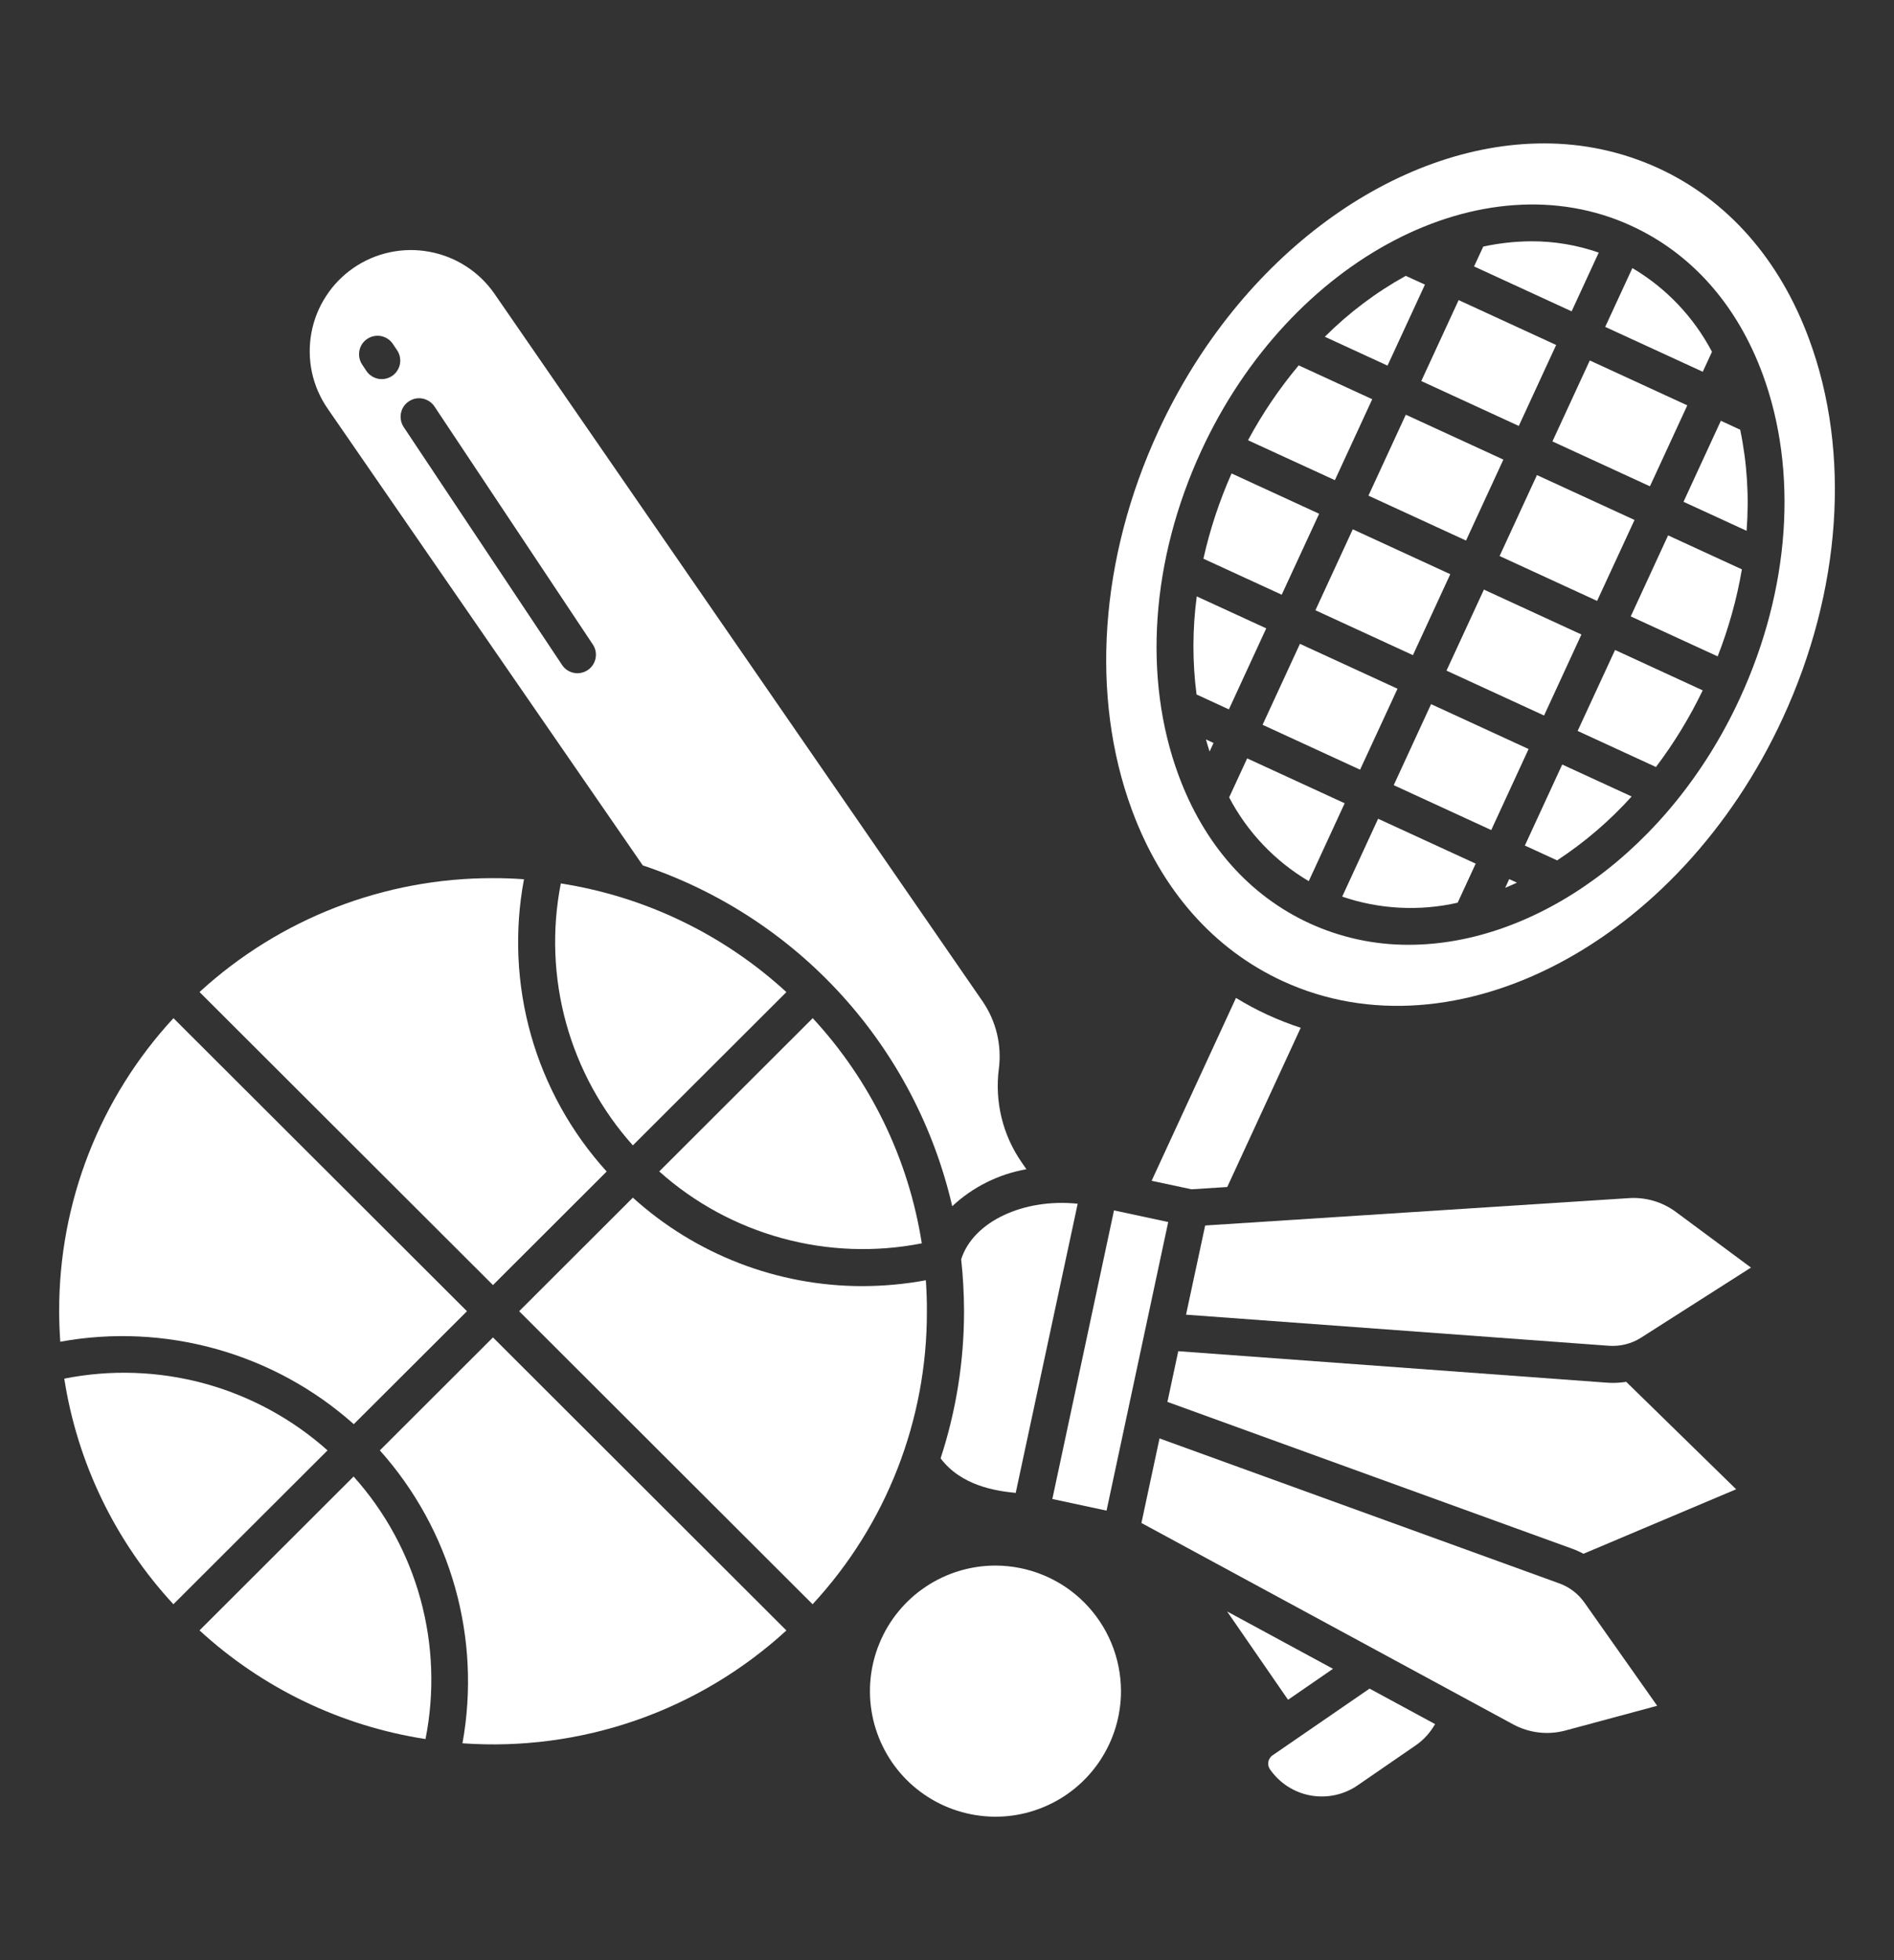
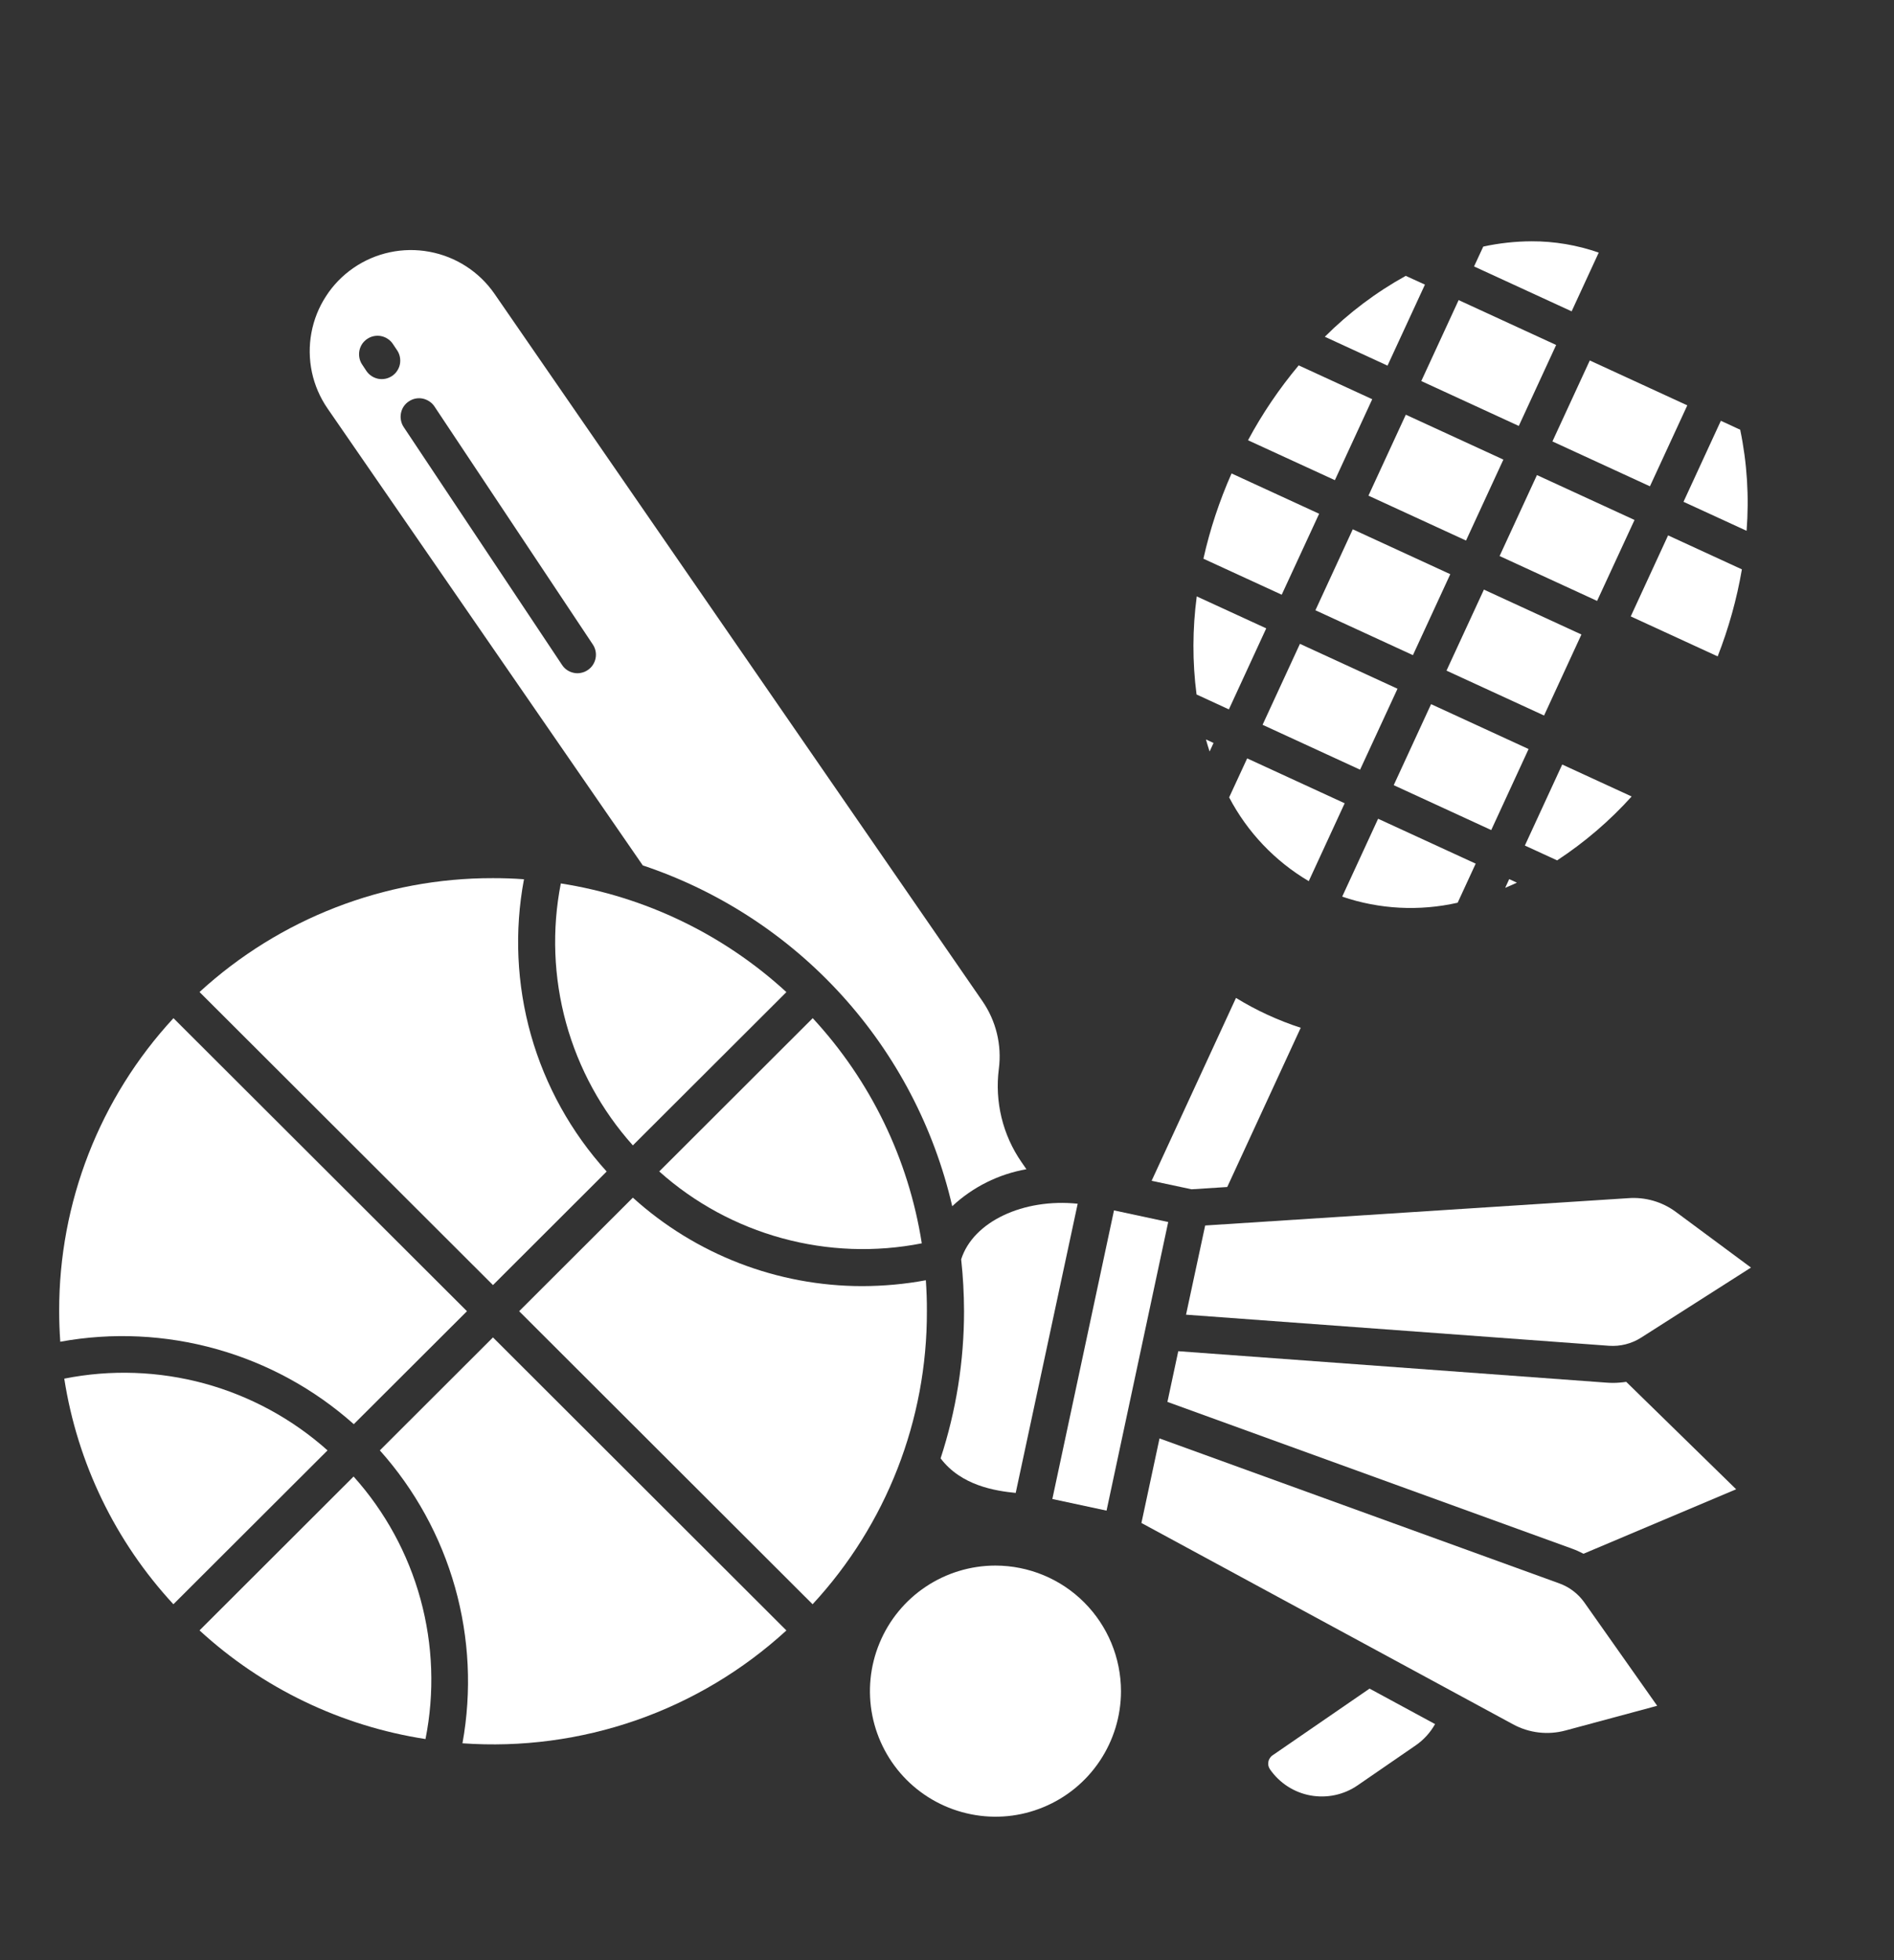
<svg xmlns="http://www.w3.org/2000/svg" width="29" height="30" viewBox="0 0 29 30" fill="none">
  <rect x="0" y="0" width="29" height="30" fill="#333333" stroke="none" />
  <path d="M3.055 24.953C4.018 25.838 5.223 26.417 6.515 26.616C6.656 25.907 6.63 25.175 6.439 24.477C6.248 23.779 5.897 23.136 5.414 22.598L3.055 24.953Z" fill="white" />
  <path d="M15.242 23.961C14.862 23.961 14.49 24.074 14.174 24.285C13.858 24.496 13.612 24.796 13.467 25.147C13.321 25.498 13.283 25.885 13.357 26.258C13.431 26.63 13.614 26.973 13.883 27.242C14.152 27.51 14.494 27.693 14.867 27.767C15.24 27.842 15.626 27.804 15.977 27.658C16.329 27.513 16.629 27.266 16.84 26.95C17.051 26.634 17.164 26.263 17.164 25.883C17.163 25.373 16.961 24.885 16.6 24.524C16.24 24.164 15.752 23.962 15.242 23.961Z" fill="white" />
  <path d="M14.176 19.594C13.855 19.654 13.53 19.683 13.204 19.684C11.905 19.684 10.653 19.201 9.69 18.33L7.949 20.068L12.442 24.553C13.572 23.333 14.197 21.731 14.192 20.068C14.193 19.909 14.187 19.751 14.176 19.594Z" fill="white" />
  <path d="M5.816 22.198C6.354 22.8 6.748 23.516 6.967 24.293C7.186 25.07 7.225 25.887 7.081 26.681C7.982 26.745 8.886 26.625 9.739 26.329C10.592 26.032 11.375 25.564 12.041 24.954L7.548 20.469L5.816 22.198Z" fill="white" />
  <path d="M19.485 26.865C19.468 26.876 19.454 26.891 19.443 26.908C19.432 26.925 19.424 26.944 19.421 26.964C19.417 26.984 19.417 27.004 19.421 27.024C19.426 27.044 19.434 27.063 19.445 27.079C19.591 27.289 19.813 27.433 20.064 27.479C20.316 27.525 20.575 27.47 20.785 27.326L21.679 26.711C21.8 26.627 21.901 26.516 21.973 26.387L20.97 25.844L19.485 26.865Z" fill="white" />
-   <path d="M20.41 25.541L18.789 24.663L19.722 26.015L20.41 25.541Z" fill="white" />
  <path d="M24.93 18.338L18.453 18.756L18.16 20.121L24.636 20.597C24.809 20.609 24.981 20.566 25.127 20.473L26.81 19.4L25.661 18.549C25.451 18.393 25.191 18.318 24.93 18.338Z" fill="white" />
-   <path d="M26.213 5.384C25.933 4.852 25.511 4.408 24.994 4.103L24.578 5.003L26.072 5.69L26.213 5.384Z" fill="white" />
  <path d="M23.876 24.234L17.754 22.015L17.477 23.309L23.166 26.39C23.412 26.524 23.7 26.558 23.97 26.485L25.374 26.107L24.259 24.526C24.164 24.392 24.031 24.29 23.876 24.234Z" fill="white" />
  <path d="M24.694 21.165C24.662 21.165 24.629 21.163 24.596 21.161L18.041 20.68L17.875 21.456L24.07 23.702C24.131 23.724 24.189 23.75 24.246 23.78L26.583 22.793L24.9 21.149C24.832 21.159 24.763 21.165 24.694 21.165Z" fill="white" />
  <path d="M16.113 22.942L17.057 18.525L17.887 18.703L16.943 23.12L16.113 22.942Z" fill="white" />
  <path d="M18.791 18.167L19.916 15.73C19.743 15.674 19.573 15.607 19.407 15.531C19.242 15.455 19.081 15.369 18.925 15.273L17.633 18.072L18.244 18.202L18.791 18.167Z" fill="white" />
  <path d="M15.716 17.895L15.64 17.785C15.352 17.369 15.229 16.86 15.294 16.357C15.341 15.993 15.251 15.625 15.043 15.323L7.571 4.496C7.337 4.158 6.978 3.927 6.574 3.853C6.17 3.778 5.752 3.867 5.413 4.1C5.246 4.215 5.102 4.362 4.992 4.533C4.881 4.703 4.805 4.894 4.768 5.094C4.731 5.294 4.734 5.499 4.776 5.698C4.819 5.897 4.9 6.085 5.016 6.253L9.842 13.245C11.012 13.636 12.062 14.321 12.891 15.234C13.721 16.148 14.302 17.258 14.58 18.461C14.896 18.166 15.29 17.97 15.716 17.895ZM6.002 5.755C5.971 5.775 5.936 5.79 5.9 5.797C5.863 5.804 5.826 5.804 5.789 5.797C5.753 5.789 5.718 5.775 5.687 5.754C5.657 5.734 5.63 5.707 5.609 5.676L5.545 5.579C5.524 5.548 5.51 5.513 5.503 5.477C5.496 5.44 5.496 5.403 5.503 5.366C5.51 5.33 5.525 5.295 5.545 5.264C5.566 5.233 5.593 5.207 5.624 5.186C5.655 5.166 5.689 5.151 5.726 5.144C5.762 5.137 5.8 5.137 5.836 5.144C5.873 5.152 5.908 5.166 5.938 5.187C5.969 5.207 5.996 5.234 6.016 5.265L6.081 5.362C6.102 5.393 6.116 5.428 6.123 5.464C6.13 5.501 6.13 5.538 6.123 5.575C6.116 5.611 6.101 5.646 6.08 5.677C6.06 5.708 6.033 5.734 6.002 5.755ZM8.998 10.256C8.967 10.277 8.933 10.291 8.896 10.298C8.86 10.306 8.822 10.306 8.786 10.298C8.749 10.291 8.715 10.276 8.684 10.256C8.653 10.235 8.626 10.208 8.606 10.177L6.183 6.539C6.162 6.508 6.147 6.473 6.14 6.436C6.132 6.399 6.132 6.361 6.139 6.325C6.146 6.288 6.16 6.253 6.181 6.221C6.202 6.19 6.229 6.163 6.26 6.143C6.291 6.122 6.326 6.107 6.363 6.1C6.4 6.093 6.438 6.093 6.475 6.101C6.511 6.109 6.546 6.124 6.577 6.145C6.608 6.166 6.635 6.193 6.655 6.225L9.077 9.864C9.119 9.926 9.134 10.003 9.119 10.076C9.104 10.15 9.061 10.215 8.998 10.256H8.998Z" fill="white" />
  <path d="M15.552 22.849L16.501 18.423C15.672 18.337 14.9 18.696 14.717 19.274C14.746 19.538 14.76 19.803 14.761 20.068C14.761 20.833 14.64 21.593 14.402 22.32C14.718 22.738 15.24 22.818 15.552 22.849Z" fill="white" />
  <path d="M22.206 8.788L20.713 8.101L20.141 9.34L21.634 10.027L22.206 8.788Z" fill="white" />
  <path d="M5.417 21.797L7.15 20.068L2.656 15.583C1.527 16.803 0.902 18.406 0.906 20.068C0.906 20.225 0.912 20.38 0.923 20.535C1.718 20.39 2.537 20.429 3.316 20.648C4.094 20.866 4.813 21.259 5.417 21.797Z" fill="white" />
  <path d="M0.984 21.1C1.185 22.392 1.767 23.594 2.655 24.553L5.015 22.198C4.474 21.715 3.828 21.365 3.129 21.174C2.429 20.984 1.695 20.958 0.984 21.1Z" fill="white" />
  <path d="M9.289 17.93C8.747 17.333 8.35 16.618 8.13 15.842C7.911 15.066 7.874 14.249 8.023 13.457C7.865 13.445 7.706 13.44 7.548 13.44C5.884 13.437 4.281 14.059 3.055 15.183L7.548 19.668L9.289 17.93Z" fill="white" />
  <path d="M12.041 15.184C11.079 14.301 9.877 13.722 8.587 13.521C8.448 14.229 8.476 14.96 8.667 15.655C8.859 16.351 9.209 16.993 9.69 17.53L12.041 15.184Z" fill="white" />
  <path d="M14.114 19.029C13.912 17.74 13.331 16.541 12.444 15.583L10.094 17.929C10.633 18.411 11.277 18.76 11.975 18.951C12.672 19.142 13.404 19.169 14.114 19.029Z" fill="white" />
  <path d="M18.521 11.502L18.581 11.371L18.465 11.317C18.482 11.38 18.501 11.441 18.521 11.502Z" fill="white" />
  <path d="M23.047 13.588C23.107 13.563 23.167 13.537 23.226 13.509L23.108 13.455L23.047 13.588Z" fill="white" />
  <path d="M18.324 9.128C18.258 9.626 18.256 10.131 18.321 10.629L18.816 10.857L19.388 9.617L18.324 9.128Z" fill="white" />
  <path d="M20.551 13.723C21.12 13.917 21.732 13.949 22.319 13.816L22.595 13.218L21.101 12.531L20.551 13.723Z" fill="white" />
  <path d="M19.096 11.607L18.82 12.204C19.099 12.736 19.521 13.18 20.039 13.486L20.589 12.294L19.096 11.607Z" fill="white" />
  <path d="M23.348 12.941L23.842 13.168C24.262 12.892 24.646 12.564 24.983 12.19L23.92 11.701L23.348 12.941Z" fill="white" />
  <path d="M21.912 10.777L21.34 12.017L22.833 12.704L23.405 11.464L21.912 10.777Z" fill="white" />
-   <path d="M25.39 2.573C24.84 2.321 24.242 2.193 23.638 2.195C21.387 2.195 18.987 3.89 17.737 6.596C16.837 8.544 16.69 10.658 17.331 12.396C17.784 13.623 18.583 14.529 19.643 15.017C22.279 16.23 25.711 14.424 27.296 10.993C28.195 9.046 28.343 6.932 27.701 5.193C27.249 3.967 26.449 3.06 25.39 2.573ZM26.638 10.692C25.568 13.01 23.507 14.46 21.57 14.46C21.046 14.462 20.528 14.35 20.052 14.132C19.13 13.708 18.436 12.924 18.045 11.864C17.496 10.377 17.623 8.567 18.394 6.898C19.753 3.955 22.708 2.411 24.98 3.457C25.902 3.881 26.597 4.666 26.988 5.725C27.536 7.212 27.409 9.023 26.638 10.692V10.692Z" fill="white" />
  <path d="M26.349 6.44L25.777 7.68L26.743 8.124C26.783 7.606 26.751 7.085 26.645 6.577L26.349 6.44Z" fill="white" />
  <path d="M24.969 9.434L26.3 10.046C26.468 9.616 26.593 9.17 26.671 8.714L25.541 8.194L24.969 9.434Z" fill="white" />
-   <path d="M24.156 11.187L25.355 11.739C25.632 11.373 25.872 10.979 26.071 10.566L24.729 9.948L24.156 11.187Z" fill="white" />
  <path d="M23.019 7.034L21.525 6.347L20.953 7.586L22.447 8.273L23.019 7.034Z" fill="white" />
  <path d="M25.835 6.204L24.342 5.517L23.77 6.756L25.263 7.443L25.835 6.204Z" fill="white" />
  <path d="M19.332 11.093L20.825 11.78L21.398 10.541L19.904 9.854L19.332 11.093Z" fill="white" />
  <path d="M20.198 7.863L18.857 7.246C18.671 7.666 18.526 8.103 18.426 8.551L19.625 9.102L20.198 7.863Z" fill="white" />
  <path d="M25.027 7.958L23.533 7.271L22.961 8.51L24.454 9.197L25.027 7.958Z" fill="white" />
  <path d="M24.479 3.866C24.149 3.751 23.801 3.692 23.452 3.693C23.203 3.694 22.954 3.721 22.711 3.774L22.57 4.078L24.064 4.765L24.479 3.866Z" fill="white" />
  <path d="M24.214 9.711L22.721 9.024L22.148 10.264L23.642 10.951L24.214 9.711Z" fill="white" />
  <path d="M21.011 6.11L19.885 5.592C19.588 5.947 19.328 6.33 19.109 6.738L20.439 7.349L21.011 6.11Z" fill="white" />
  <path d="M21.818 4.356L21.524 4.222C21.07 4.473 20.653 4.787 20.285 5.154L21.245 5.596L21.818 4.356Z" fill="white" />
  <path d="M23.255 6.519L23.827 5.28L22.334 4.593L21.762 5.832L23.255 6.519Z" fill="white" />
</svg>